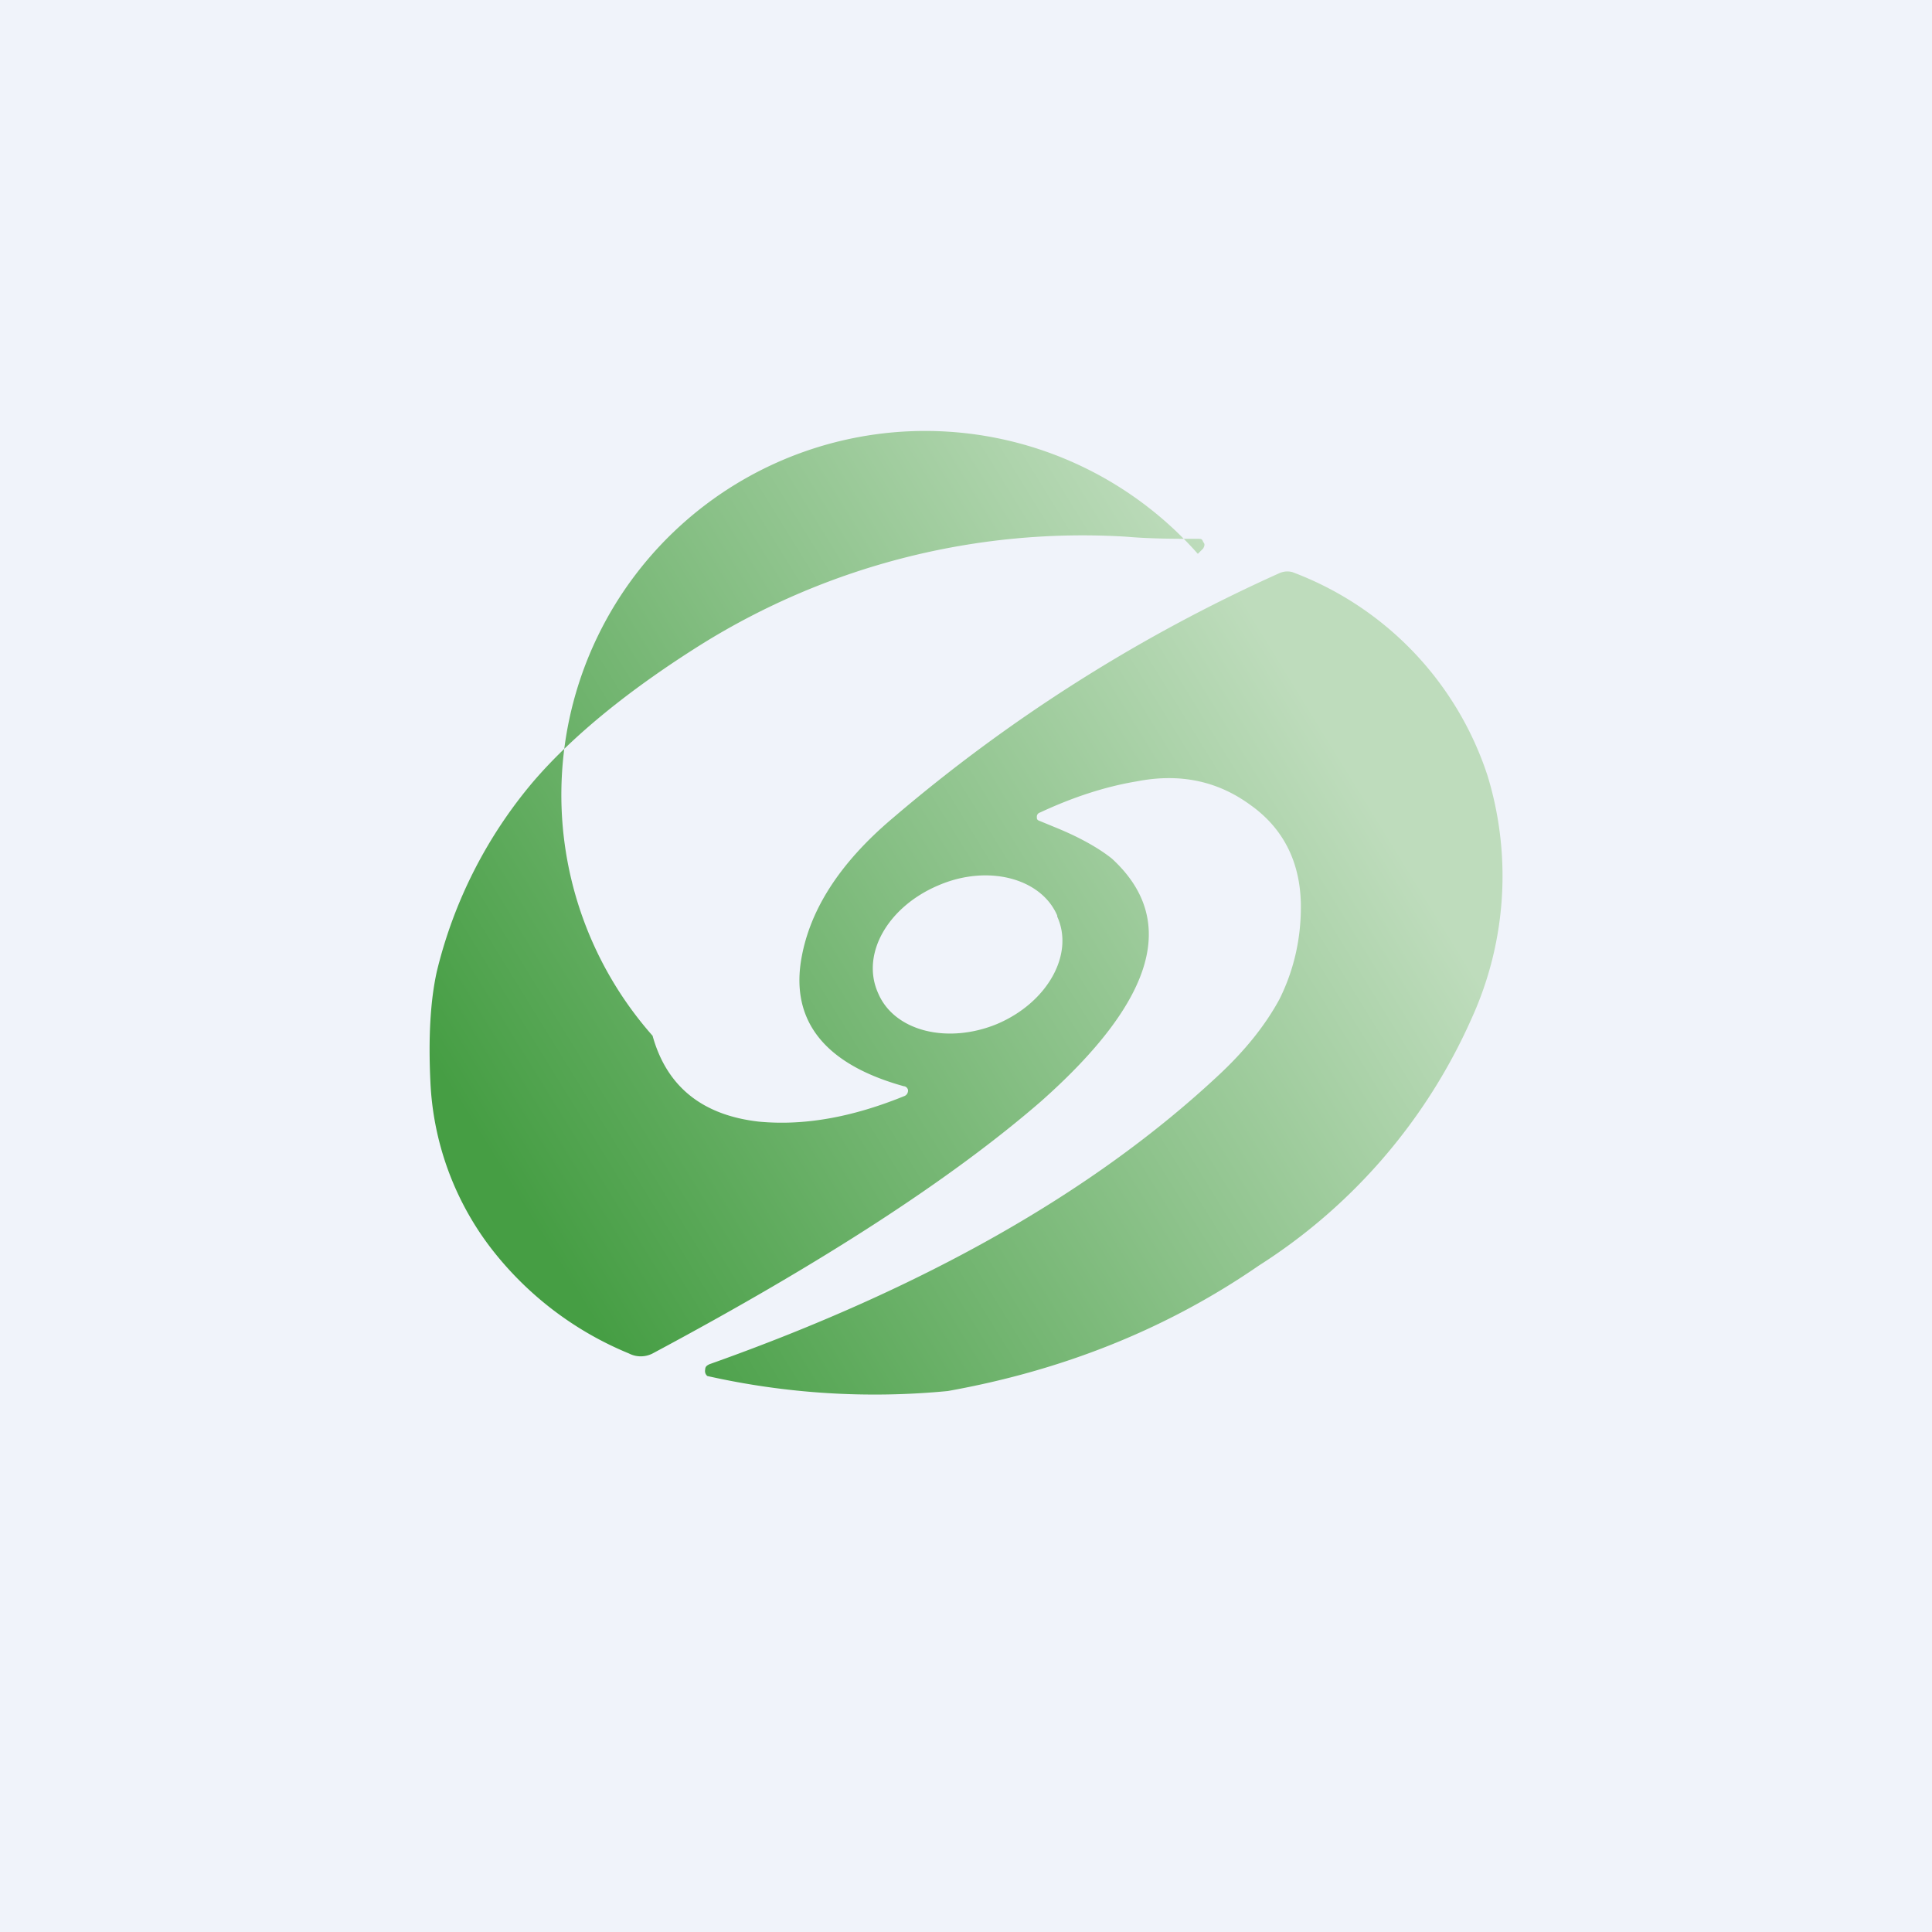
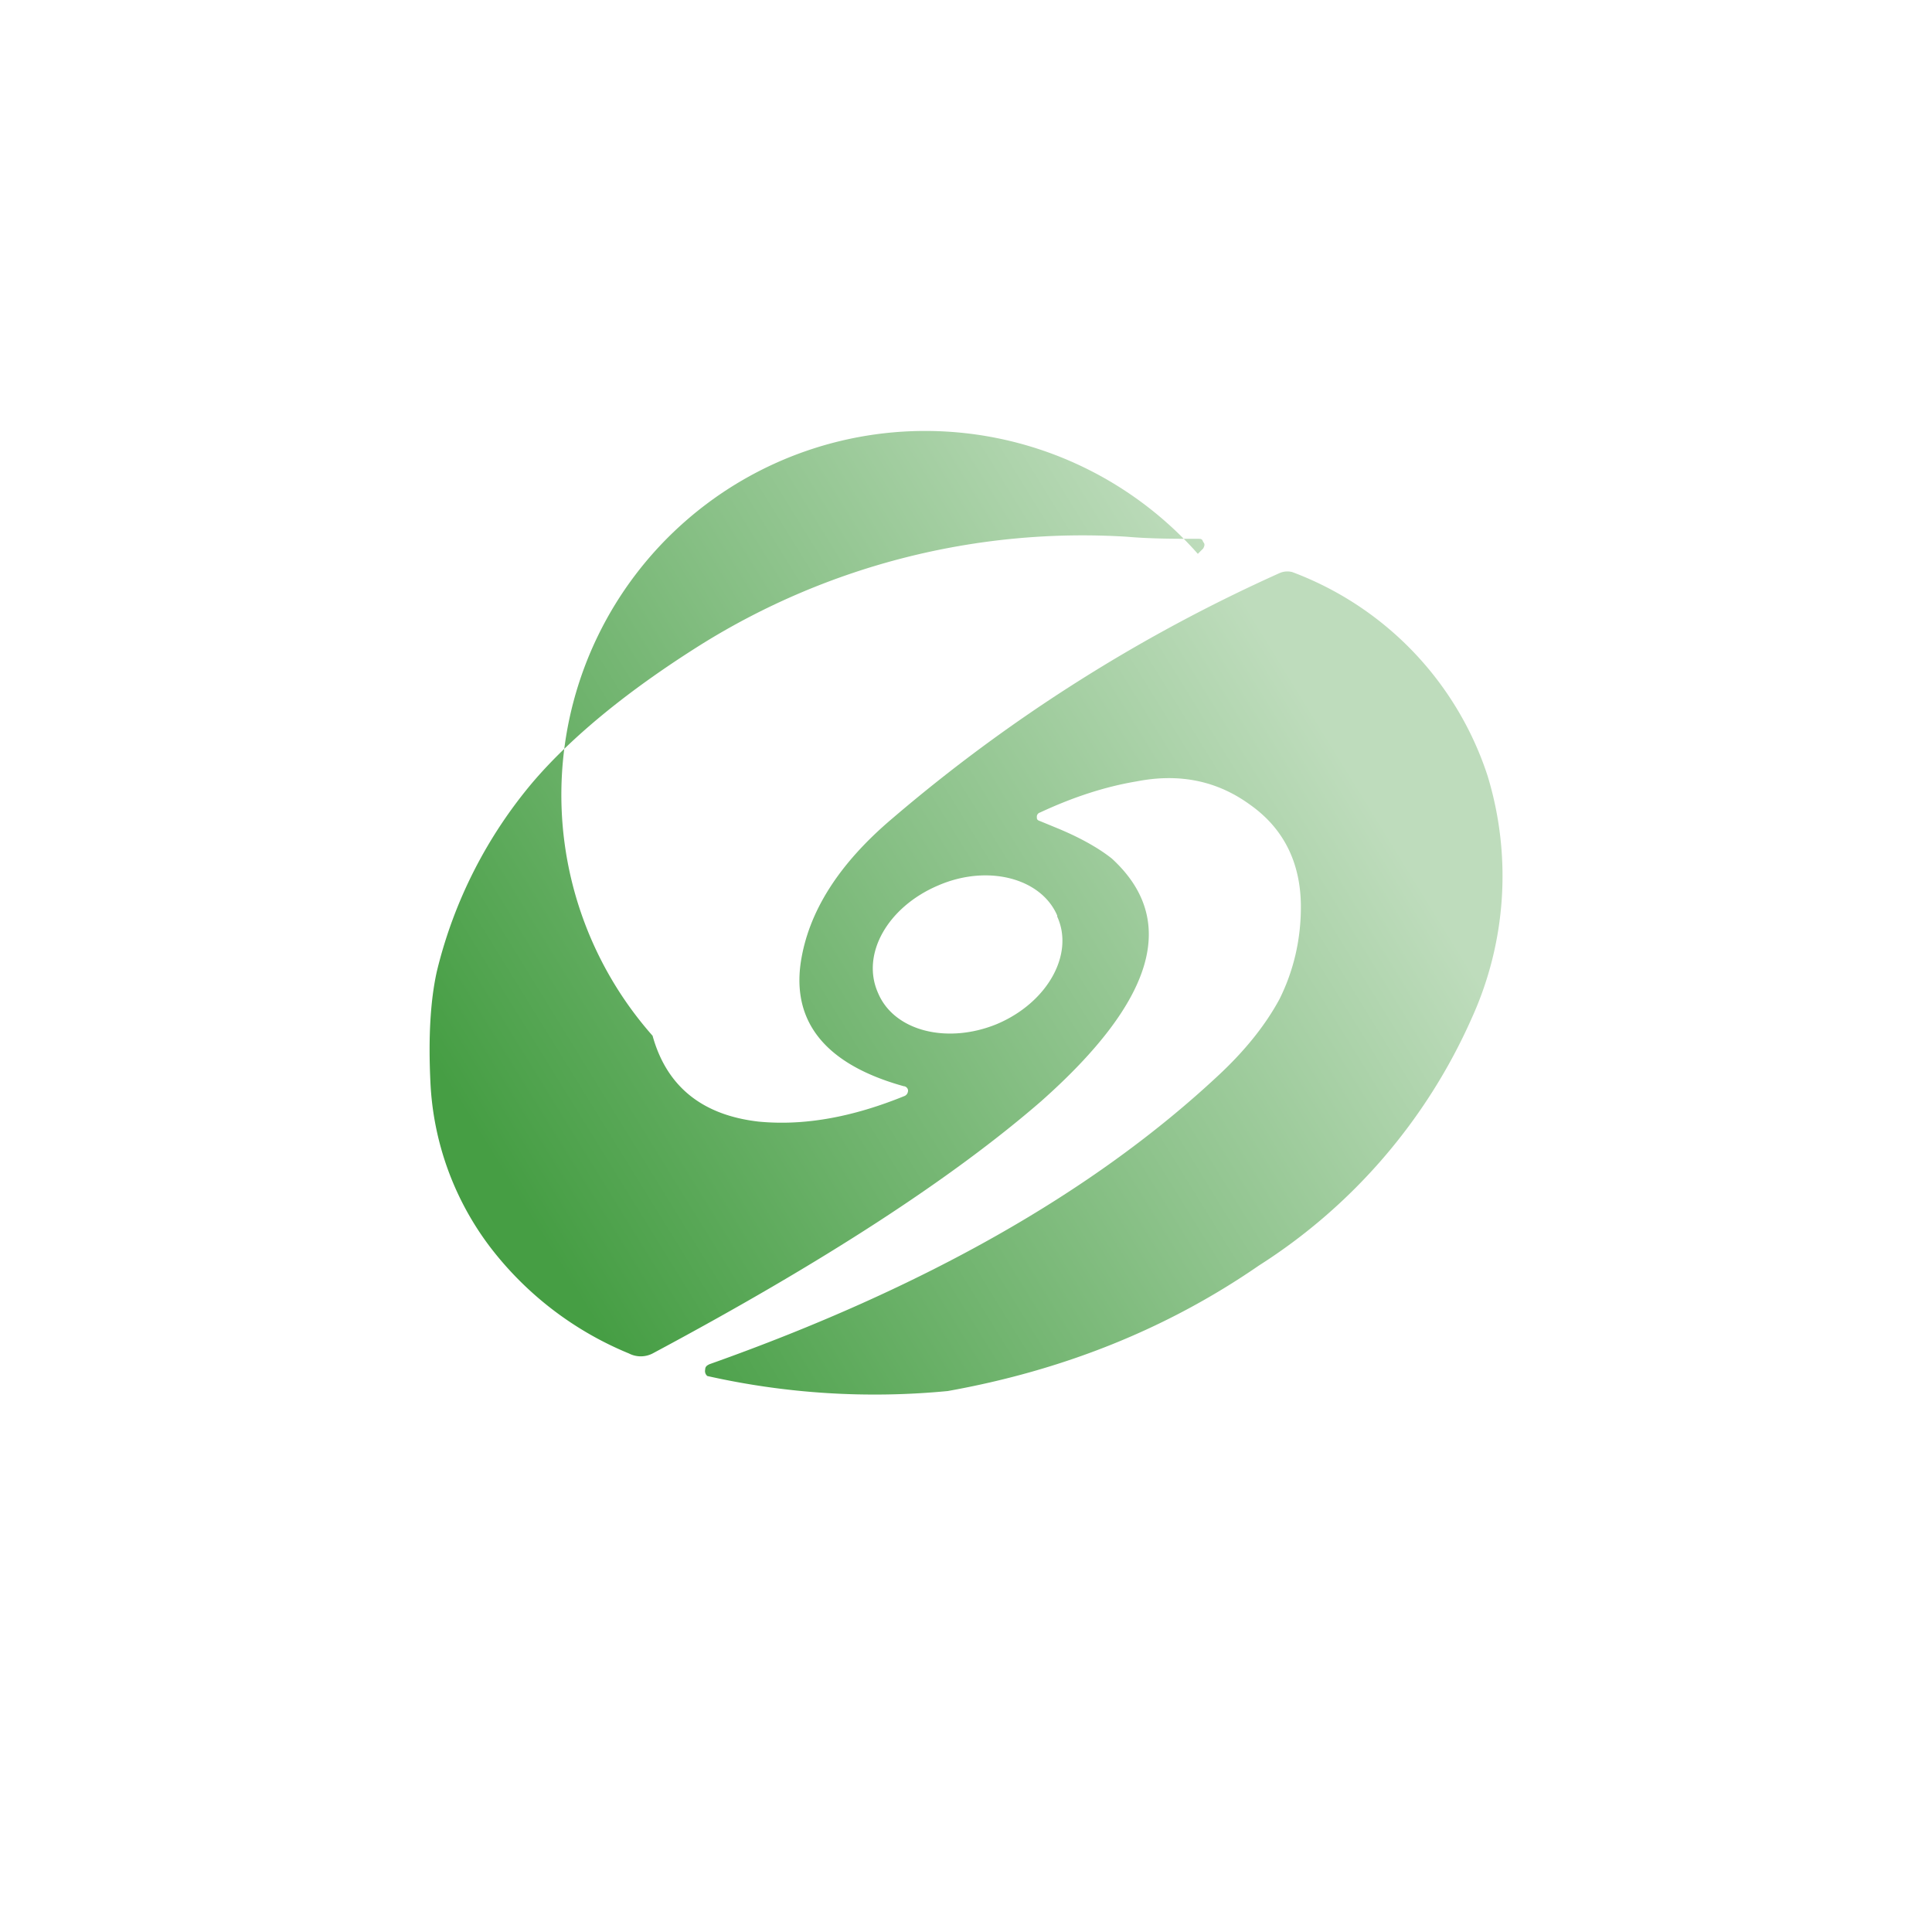
<svg xmlns="http://www.w3.org/2000/svg" width="18" height="18" viewBox="0 0 18 18">
-   <path fill="#F0F3FA" d="M0 0h18v18H0z" />
  <path d="M10.49 5c.23.02.45.02.67.02.03 0 .04 0 .05.03.02.02.01.04 0 .06l-.05.05a1.79 1.79 0 0 0-5.08 4.49c.13.47.46.74.99.8.42.04.87-.04 1.36-.24.02-.01.03-.03.03-.05 0-.02-.02-.04-.04-.04-.72-.2-1.04-.59-.96-1.15.07-.47.35-.92.86-1.35a15 15 0 0 1 3.6-2.28.18.18 0 0 1 .12-.01 3.03 3.03 0 0 1 1.82 1.9 3.2 3.2 0 0 1-.15 2.26 5.25 5.25 0 0 1-1.98 2.3c-.87.6-1.84.98-2.9 1.17a7.11 7.11 0 0 1-2.24-.14.06.06 0 0 1-.02-.06c0-.03.02-.04.04-.05 2-.71 3.57-1.6 4.73-2.68.26-.24.45-.48.58-.72.13-.26.2-.55.2-.86 0-.41-.16-.73-.47-.95-.3-.22-.65-.3-1.06-.22-.3.05-.6.15-.9.29a.04.04 0 0 0-.03.04c0 .02 0 .03.03.04l.17.07c.24.1.4.2.5.28.62.57.4 1.32-.66 2.26-.83.72-2.03 1.5-3.62 2.35a.24.24 0 0 1-.22 0 3.12 3.12 0 0 1-1.3-1 2.75 2.75 0 0 1-.55-1.53c-.02-.42 0-.76.06-1.03a4.3 4.3 0 0 1 .9-1.77c.37-.43.9-.86 1.57-1.28a6.72 6.72 0 0 1 3.95-1Zm-.64 3.53c-.15-.35-.65-.48-1.11-.28-.47.2-.72.64-.56 1 .15.36.65.48 1.11.29.47-.2.72-.65.56-1Z" fill="url(#a)" />
  <defs>
    <linearGradient id="a" x1="12.67" y1="7.32" x2="5.26" y2="11.89" gradientUnits="userSpaceOnUse">
      <stop stop-color="#BEDCBC" />
      <stop offset="1" stop-color="#469E44" />
    </linearGradient>
  </defs>
</svg>